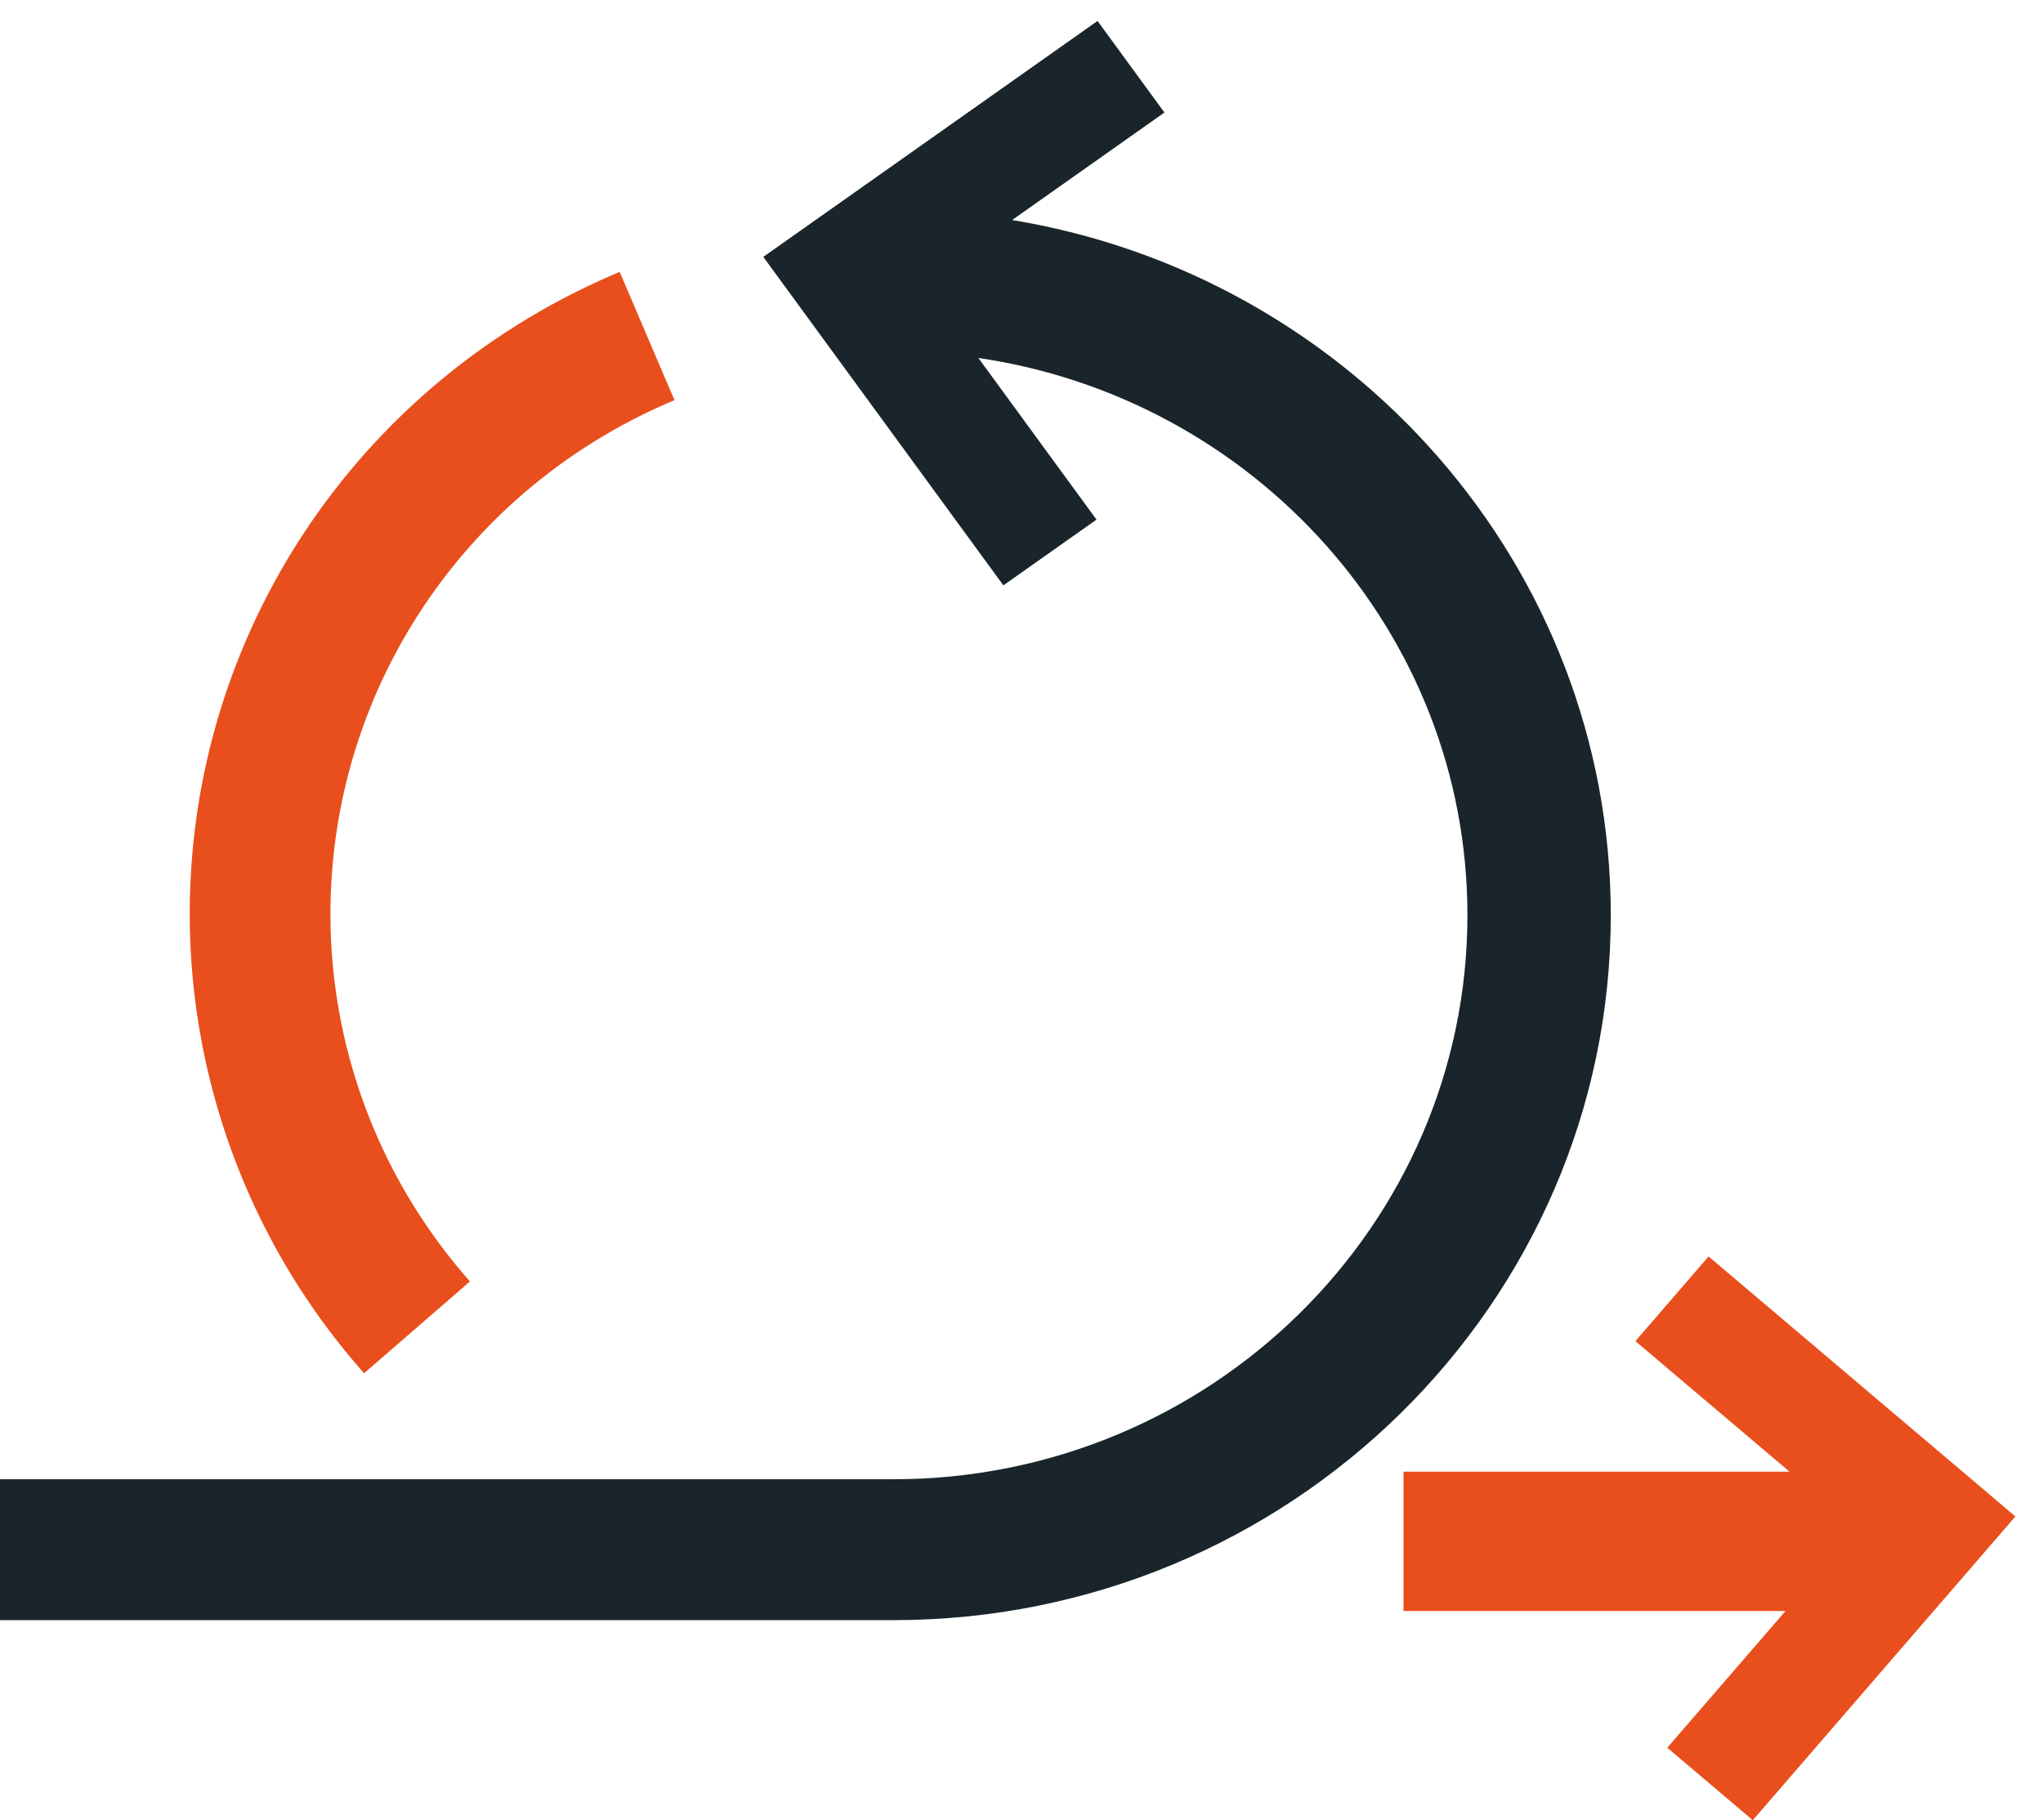
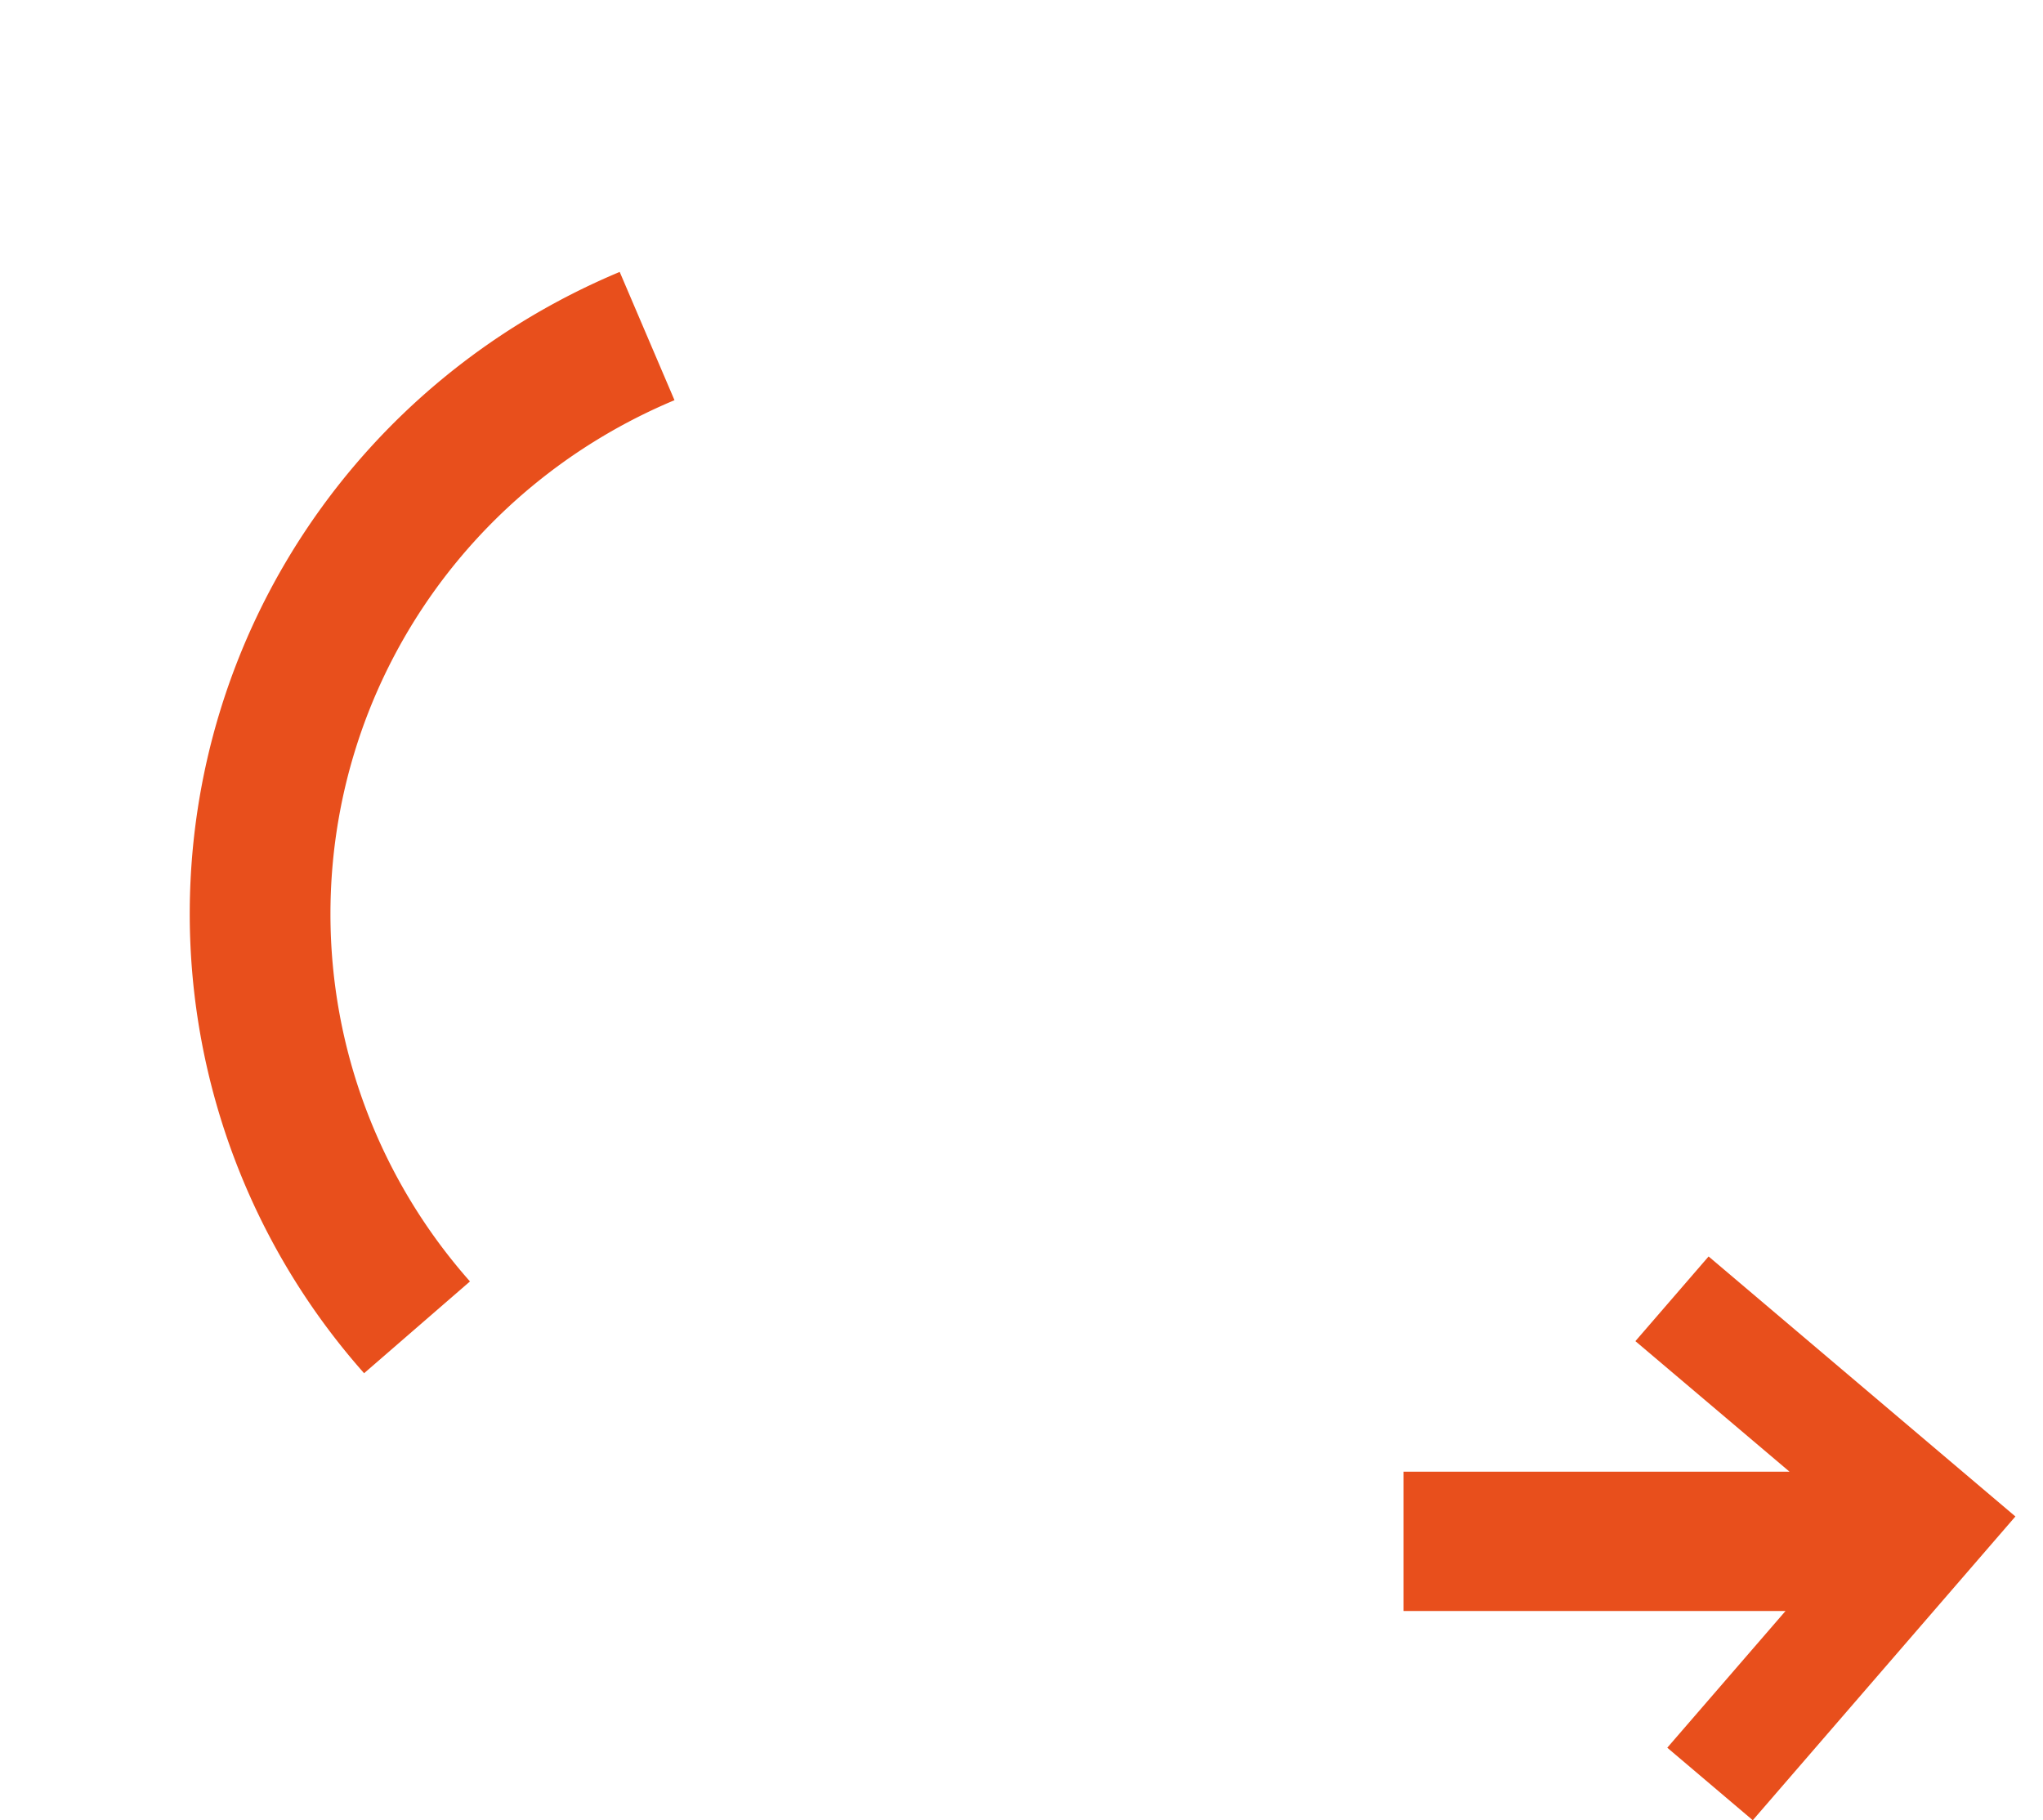
<svg xmlns="http://www.w3.org/2000/svg" width="55" height="49">
  <g fill="none" fill-rule="evenodd">
-     <path d="M27.248 5.923l4.1-2.894L29.547.564l-8.998 6.351 6.463 8.843 2.507-1.77-3.18-4.352c7.437 1.092 13.166 7.392 13.166 15 0 8.373-6.931 15.185-15.451 15.185H0v3.793h24.054c10.648 0 19.31-8.513 19.31-18.977 0-9.395-6.983-17.213-16.116-18.714" fill="#19252A" />
    <path d="M45.998 33.823l-1.971 2.28 4.15 3.515H37.785v3.75h10.283l-3.183 3.68L47.187 49l7.07-8.177-8.26-7zM9.802 36.967a18.642 18.642 0 0 1-4.694-12.36c0-7.558 4.544-14.344 11.575-17.287l1.475 3.453c-5.626 2.356-9.262 7.786-9.262 13.833 0 3.642 1.334 7.154 3.756 9.89l-2.85 2.471z" fill="#E84F1C" />
  </g>
</svg>